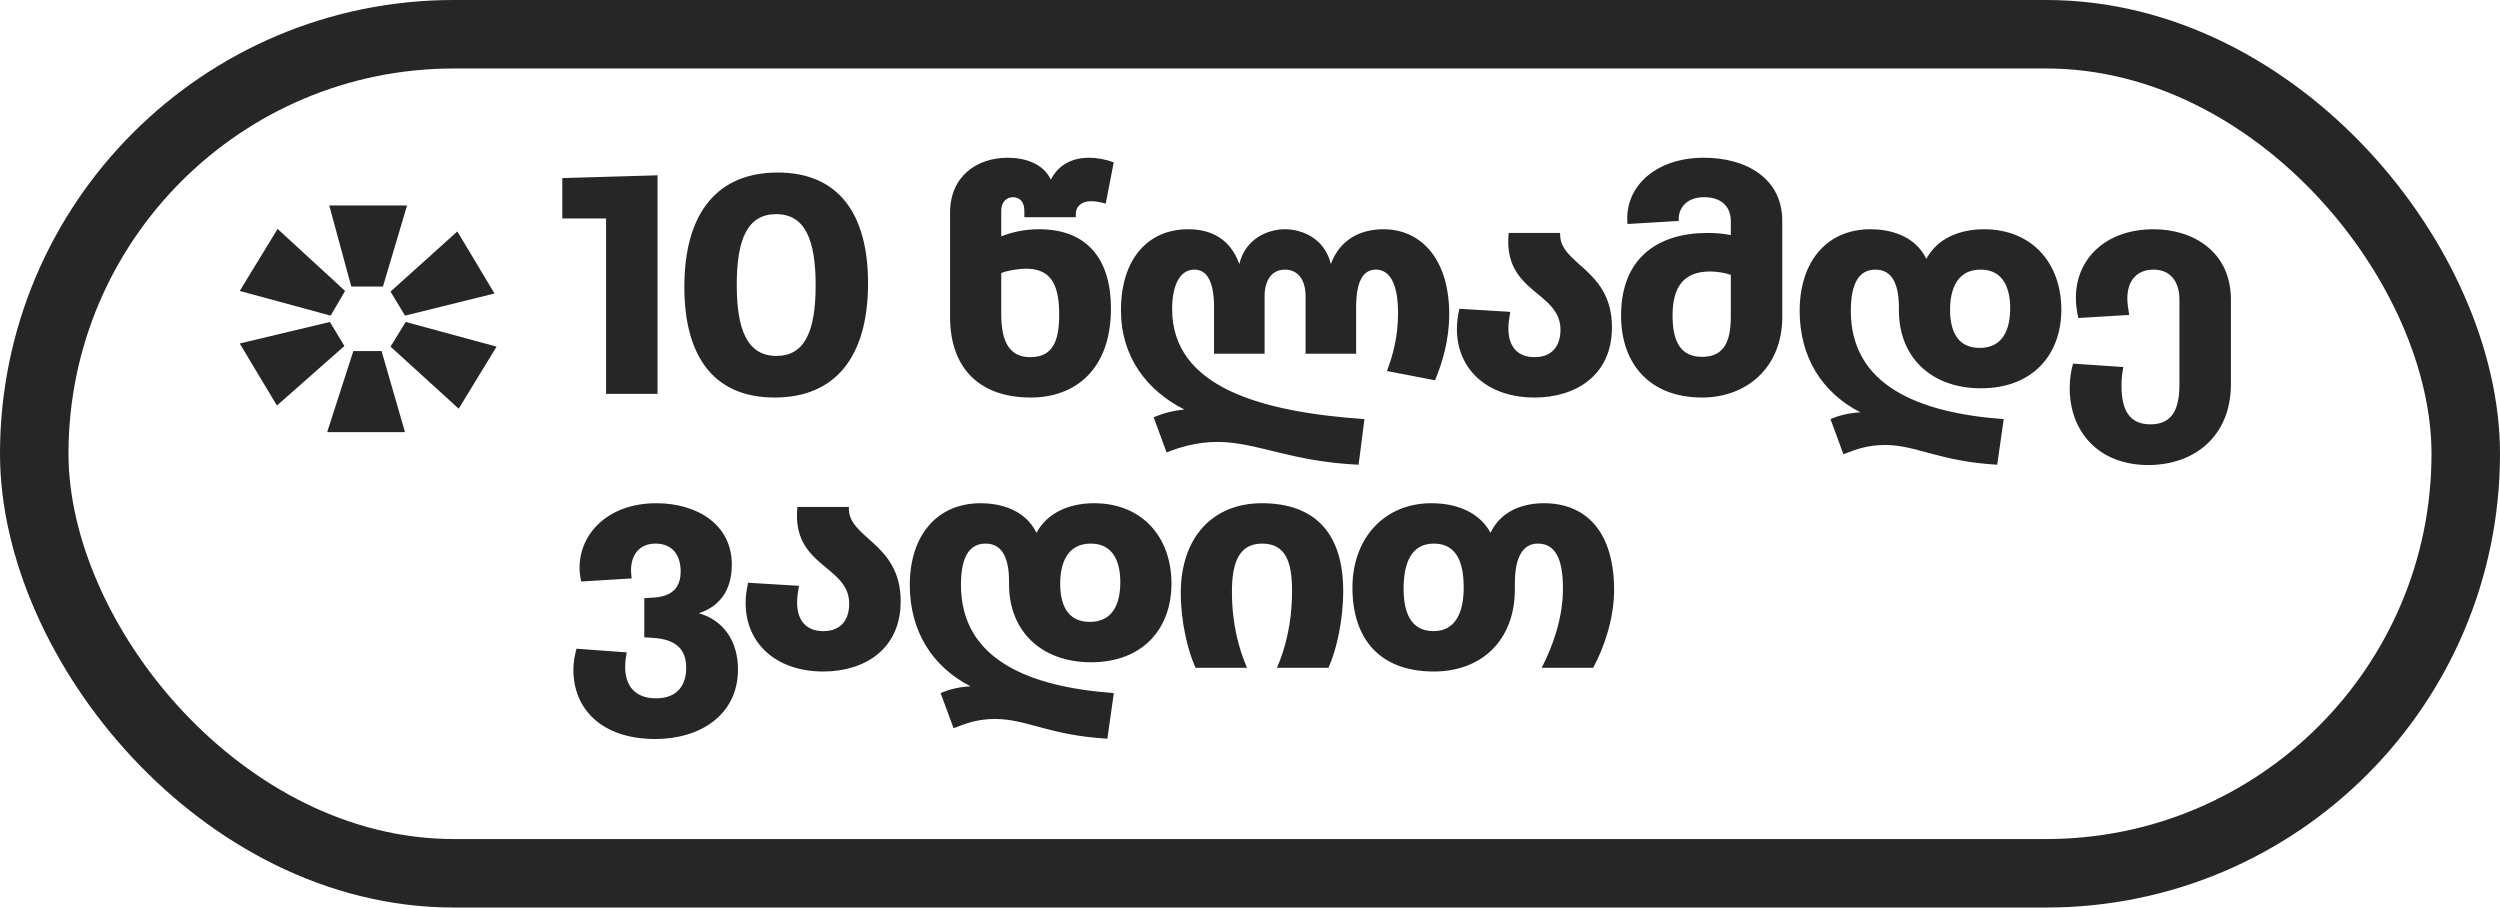
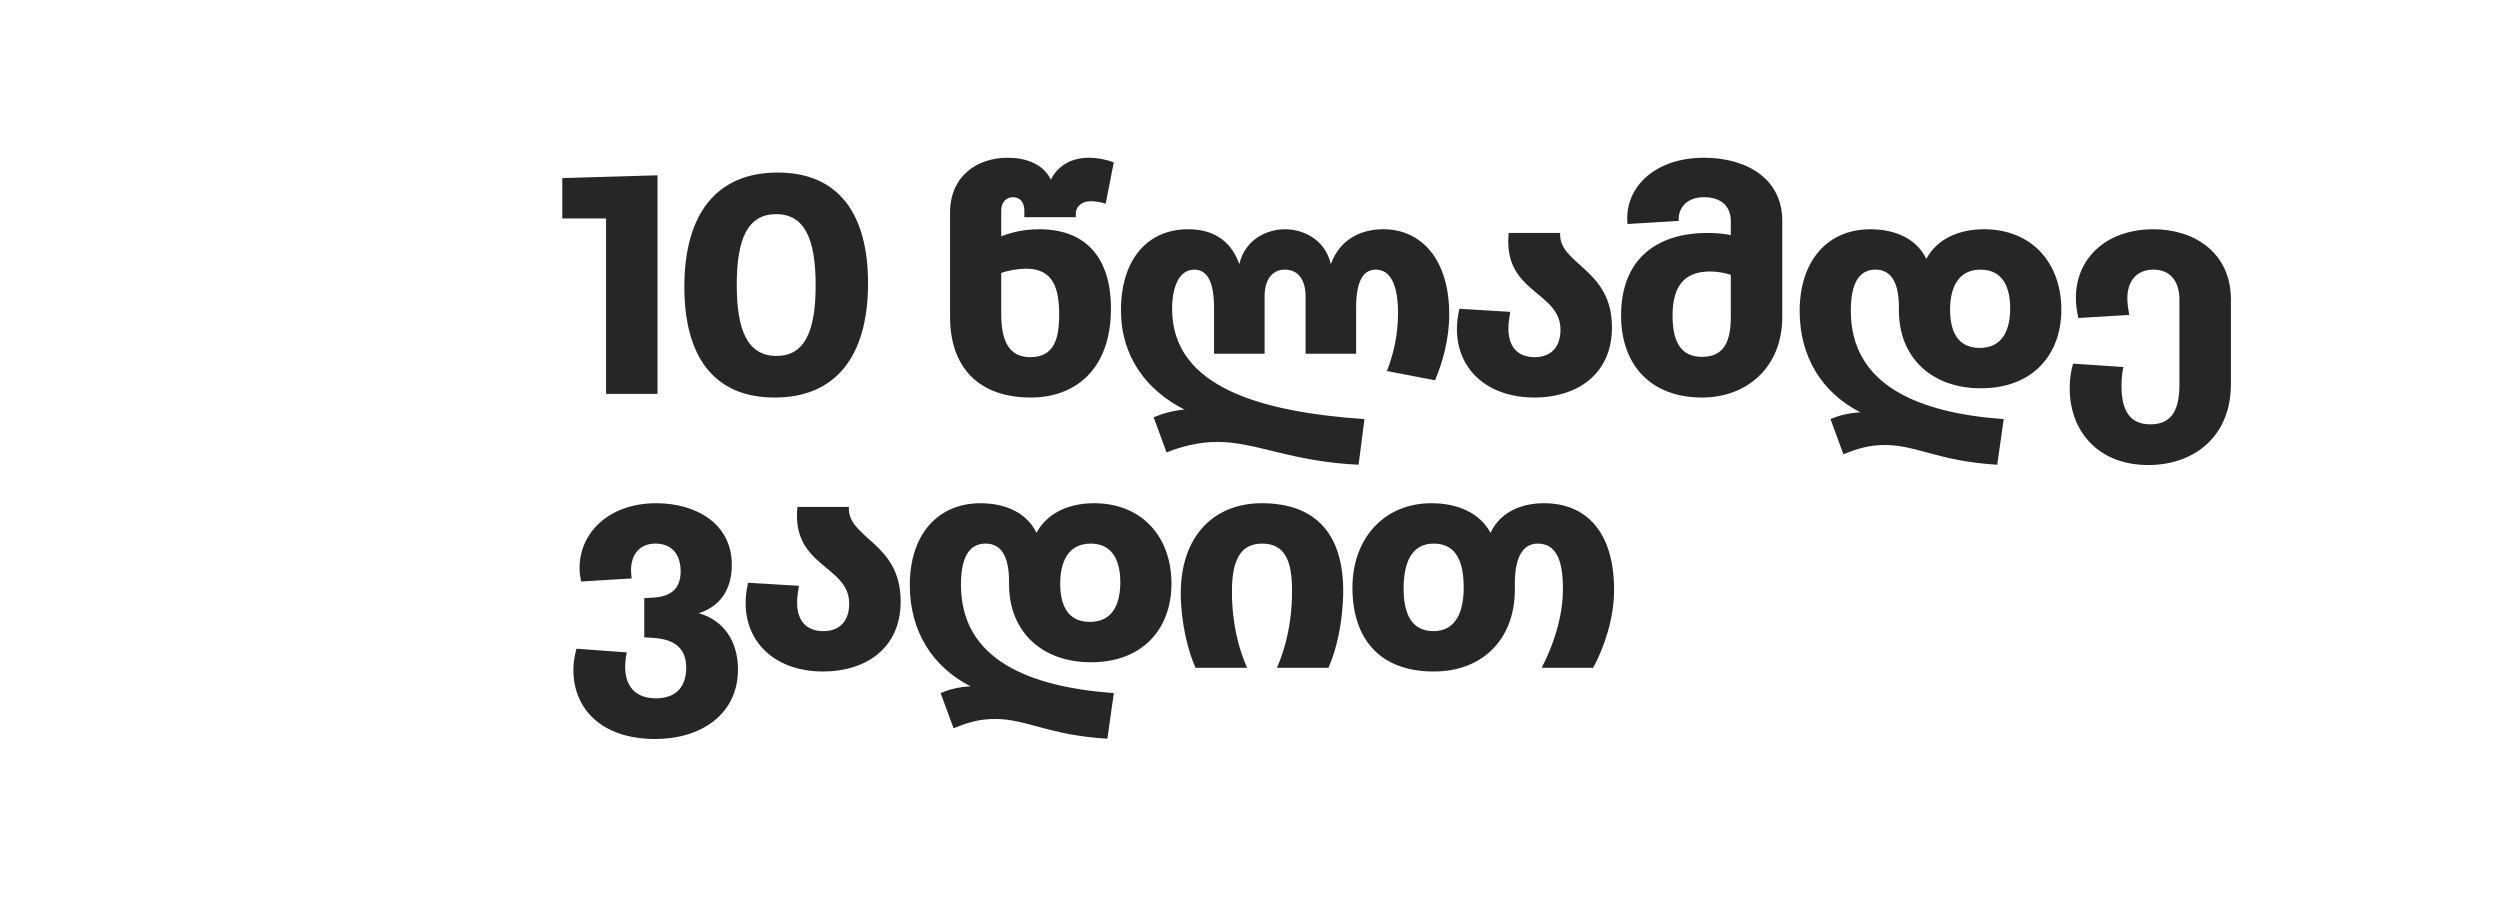
<svg xmlns="http://www.w3.org/2000/svg" width="146" height="53" viewBox="0 0 146 53" fill="none">
-   <rect x="2" y="2" width="142" height="49" rx="24.5" stroke="#272627" stroke-width="4" />
  <path d="M38.4 23H35.394V12.758H32.838V10.4L38.4 10.238V23ZM45.24 23.216C41.676 23.216 39.966 20.804 39.966 16.754C39.966 12.434 41.892 10.076 45.42 10.076C48.966 10.076 50.694 12.488 50.694 16.538C50.694 20.858 48.768 23.216 45.24 23.216ZM45.348 20.786C46.986 20.786 47.634 19.364 47.634 16.664C47.634 14.018 47.022 12.506 45.33 12.506C43.674 12.506 43.026 13.928 43.026 16.628C43.026 19.256 43.638 20.786 45.348 20.786ZM60.686 13.388C63.566 13.388 64.88 15.224 64.88 18.014C64.88 21.614 62.756 23.216 60.2 23.216C57.14 23.216 55.484 21.434 55.484 18.518V12.416C55.484 10.292 57.05 9.212 58.85 9.212C59.876 9.212 60.92 9.554 61.37 10.49C61.82 9.608 62.63 9.212 63.602 9.212C64.016 9.212 64.502 9.284 65.042 9.482L64.574 11.894C64.25 11.804 63.998 11.75 63.71 11.75C63.206 11.75 62.828 12.02 62.828 12.506V12.686H59.822V12.29C59.822 11.822 59.57 11.516 59.156 11.516C58.76 11.516 58.472 11.822 58.472 12.29V13.802C59.066 13.568 59.804 13.388 60.686 13.388ZM60.2 20.858C61.514 20.84 61.856 19.868 61.856 18.374C61.856 16.862 61.514 15.692 59.948 15.692C59.408 15.692 58.778 15.818 58.472 15.944V18.338C58.472 19.94 58.94 20.876 60.2 20.858ZM79.684 24.476L79.342 27.14C75.382 26.96 73.366 25.808 71.098 25.808C69.928 25.808 68.902 26.114 68.128 26.42L67.372 24.368C67.876 24.152 68.524 23.972 69.172 23.918C66.958 22.802 65.464 20.822 65.464 18.122C65.464 15.134 67.03 13.388 69.388 13.388C70.684 13.388 71.836 13.91 72.376 15.422C72.736 13.91 74.068 13.388 75.04 13.388C76.03 13.388 77.362 13.91 77.722 15.422C78.28 13.892 79.576 13.388 80.782 13.388C83.068 13.388 84.634 15.224 84.634 18.338C84.634 19.832 84.256 21.128 83.806 22.208L80.998 21.668C81.376 20.678 81.646 19.58 81.646 18.284C81.646 16.664 81.214 15.746 80.35 15.746C79.576 15.746 79.198 16.484 79.198 17.96V20.66H76.246V17.294C76.246 16.358 75.814 15.746 75.04 15.746C74.284 15.746 73.852 16.358 73.852 17.294V20.66H70.9V17.96C70.9 16.502 70.522 15.746 69.748 15.746C68.884 15.746 68.452 16.7 68.452 18.05C68.452 22.622 73.672 24.062 79.684 24.476ZM88.108 13.604H91.114C91.006 15.458 94.138 15.656 94.138 19.112C94.138 21.974 91.96 23.216 89.62 23.216C86.83 23.216 85.084 21.542 85.084 19.22C85.084 18.878 85.12 18.518 85.228 18.032L88.198 18.212C88.126 18.626 88.09 18.914 88.09 19.184C88.09 20.246 88.63 20.858 89.62 20.858C90.664 20.858 91.132 20.174 91.132 19.256C91.132 16.988 87.748 17.132 88.108 13.604ZM99.513 9.212C101.961 9.212 104.085 10.4 104.085 12.902V18.5C104.085 21.506 101.961 23.216 99.405 23.216C96.345 23.216 94.671 21.254 94.671 18.428C94.671 15.026 96.867 13.604 99.711 13.604C100.197 13.604 100.647 13.64 101.079 13.73V12.902C101.079 12.2 100.665 11.516 99.513 11.516C98.523 11.516 98.037 12.128 98.037 12.776V12.902L95.049 13.082C95.031 12.92 95.031 12.848 95.031 12.74C95.031 10.832 96.723 9.212 99.513 9.212ZM99.405 20.84C100.719 20.84 101.079 19.886 101.079 18.5V16.052C100.791 15.944 100.287 15.854 99.873 15.854C98.343 15.854 97.677 16.736 97.677 18.428C97.677 19.94 98.145 20.84 99.405 20.84ZM117.016 24.476L116.638 27.14C113.236 26.942 111.922 25.988 110.086 25.988C109.096 25.988 108.43 26.222 107.656 26.528L106.9 24.476C107.314 24.296 107.908 24.116 108.646 24.08C106.396 22.928 105.1 20.84 105.1 18.158C105.1 15.296 106.666 13.388 109.24 13.388C110.302 13.388 111.814 13.712 112.498 15.116C113.128 13.946 114.406 13.388 115.864 13.388C118.654 13.388 120.382 15.35 120.382 18.086C120.382 20.696 118.726 22.676 115.684 22.676C112.768 22.676 110.896 20.84 110.896 18.14V17.96C110.896 16.592 110.5 15.746 109.528 15.746C108.538 15.746 108.088 16.592 108.088 18.158C108.088 22.496 112.03 24.116 117.016 24.476ZM115.612 20.318C116.962 20.318 117.394 19.256 117.394 17.996C117.394 16.898 117.034 15.746 115.666 15.746C114.316 15.746 113.884 16.862 113.884 18.086C113.884 19.22 114.244 20.318 115.612 20.318ZM121.069 21.236L124.003 21.434C123.949 21.722 123.895 22.064 123.895 22.532C123.895 23.954 124.363 24.782 125.587 24.782C126.919 24.782 127.279 23.81 127.279 22.442V17.492C127.279 16.52 126.811 15.746 125.767 15.746C124.777 15.746 124.237 16.412 124.237 17.42C124.237 17.69 124.273 17.978 124.345 18.392L121.375 18.572C121.267 18.086 121.231 17.726 121.231 17.384C121.231 15.116 122.977 13.388 125.767 13.388C128.107 13.388 130.285 14.72 130.285 17.492V22.442C130.285 25.448 128.179 27.158 125.461 27.158C122.545 27.158 120.871 25.196 120.871 22.676C120.871 22.1 120.961 21.578 121.069 21.236ZM38.274 43.158C35.106 43.158 33.486 41.376 33.486 39.126C33.486 38.586 33.594 38.172 33.666 37.884L36.6 38.1C36.564 38.28 36.51 38.622 36.51 38.946C36.51 39.99 37.032 40.782 38.31 40.782C39.534 40.782 40.074 40.044 40.074 39C40.074 37.884 39.444 37.344 38.166 37.254L37.626 37.218V34.932L38.202 34.896C39.192 34.824 39.75 34.374 39.75 33.366C39.75 32.43 39.282 31.746 38.274 31.746C37.338 31.746 36.852 32.412 36.852 33.294C36.852 33.456 36.87 33.582 36.888 33.78L33.936 33.96C33.882 33.672 33.846 33.456 33.846 33.168C33.846 31.116 35.556 29.388 38.328 29.388C40.686 29.388 42.738 30.612 42.738 32.97C42.738 34.158 42.288 35.328 40.812 35.814C42.288 36.228 43.098 37.488 43.098 39.09C43.098 41.772 40.866 43.158 38.274 43.158ZM46.569 29.604H49.575C49.467 31.458 52.599 31.656 52.599 35.112C52.599 37.974 50.421 39.216 48.081 39.216C45.291 39.216 43.545 37.542 43.545 35.22C43.545 34.878 43.581 34.518 43.689 34.032L46.659 34.212C46.587 34.626 46.551 34.914 46.551 35.184C46.551 36.246 47.091 36.858 48.081 36.858C49.125 36.858 49.593 36.174 49.593 35.256C49.593 32.988 46.209 33.132 46.569 29.604ZM65.048 40.476L64.67 43.14C61.268 42.942 59.954 41.988 58.118 41.988C57.128 41.988 56.462 42.222 55.688 42.528L54.932 40.476C55.346 40.296 55.94 40.116 56.678 40.08C54.428 38.928 53.132 36.84 53.132 34.158C53.132 31.296 54.698 29.388 57.272 29.388C58.334 29.388 59.846 29.712 60.53 31.116C61.16 29.946 62.438 29.388 63.896 29.388C66.686 29.388 68.414 31.35 68.414 34.086C68.414 36.696 66.758 38.676 63.716 38.676C60.8 38.676 58.928 36.84 58.928 34.14V33.96C58.928 32.592 58.532 31.746 57.56 31.746C56.57 31.746 56.12 32.592 56.12 34.158C56.12 38.496 60.062 40.116 65.048 40.476ZM63.644 36.318C64.994 36.318 65.426 35.256 65.426 33.996C65.426 32.898 65.066 31.746 63.698 31.746C62.348 31.746 61.916 32.862 61.916 34.086C61.916 35.22 62.276 36.318 63.644 36.318ZM72.827 39H69.821C69.371 38.028 68.957 36.3 68.957 34.644C68.957 31.314 70.883 29.388 73.691 29.388C76.913 29.388 78.443 31.278 78.443 34.5C78.443 36.3 78.029 38.028 77.579 39H74.573C75.041 37.92 75.455 36.462 75.455 34.5C75.455 32.844 75.095 31.746 73.709 31.746C72.377 31.746 71.945 32.826 71.945 34.554C71.945 36.462 72.359 37.92 72.827 39ZM83.734 39.216C80.512 39.216 78.982 37.236 78.982 34.32C78.982 31.404 80.872 29.388 83.59 29.388C85.12 29.388 86.416 29.946 87.046 31.116C87.694 29.748 89.08 29.388 90.16 29.388C92.698 29.388 94.264 31.134 94.264 34.464C94.264 36.12 93.67 37.848 93.04 39H90.034C90.682 37.74 91.276 36.102 91.276 34.374C91.276 32.646 90.844 31.746 89.8 31.746C88.882 31.746 88.468 32.646 88.468 34.05V34.41C88.468 37.38 86.542 39.216 83.734 39.216ZM83.716 36.858C85.048 36.858 85.48 35.688 85.48 34.32C85.48 32.934 85.12 31.746 83.734 31.746C82.402 31.746 81.97 32.916 81.97 34.374C81.97 35.67 82.33 36.858 83.716 36.858Z" fill="#272627" />
-   <path d="M22.365 16.732H20.515L19.228 12H23.772L22.365 16.732ZM20.153 16.991L19.308 18.433L14 16.991L16.212 13.368L20.153 16.991ZM28.879 17.139L23.651 18.433L22.807 17.028L26.708 13.516L28.879 17.139ZM20.113 20.207L16.172 23.683L14 20.059L19.268 18.802L20.113 20.207ZM29 20.244L26.788 23.867L22.807 20.244L23.692 18.802L29 20.244ZM23.651 25.235H19.107L20.635 20.503H22.284L23.651 25.235Z" fill="#272627" />
</svg>